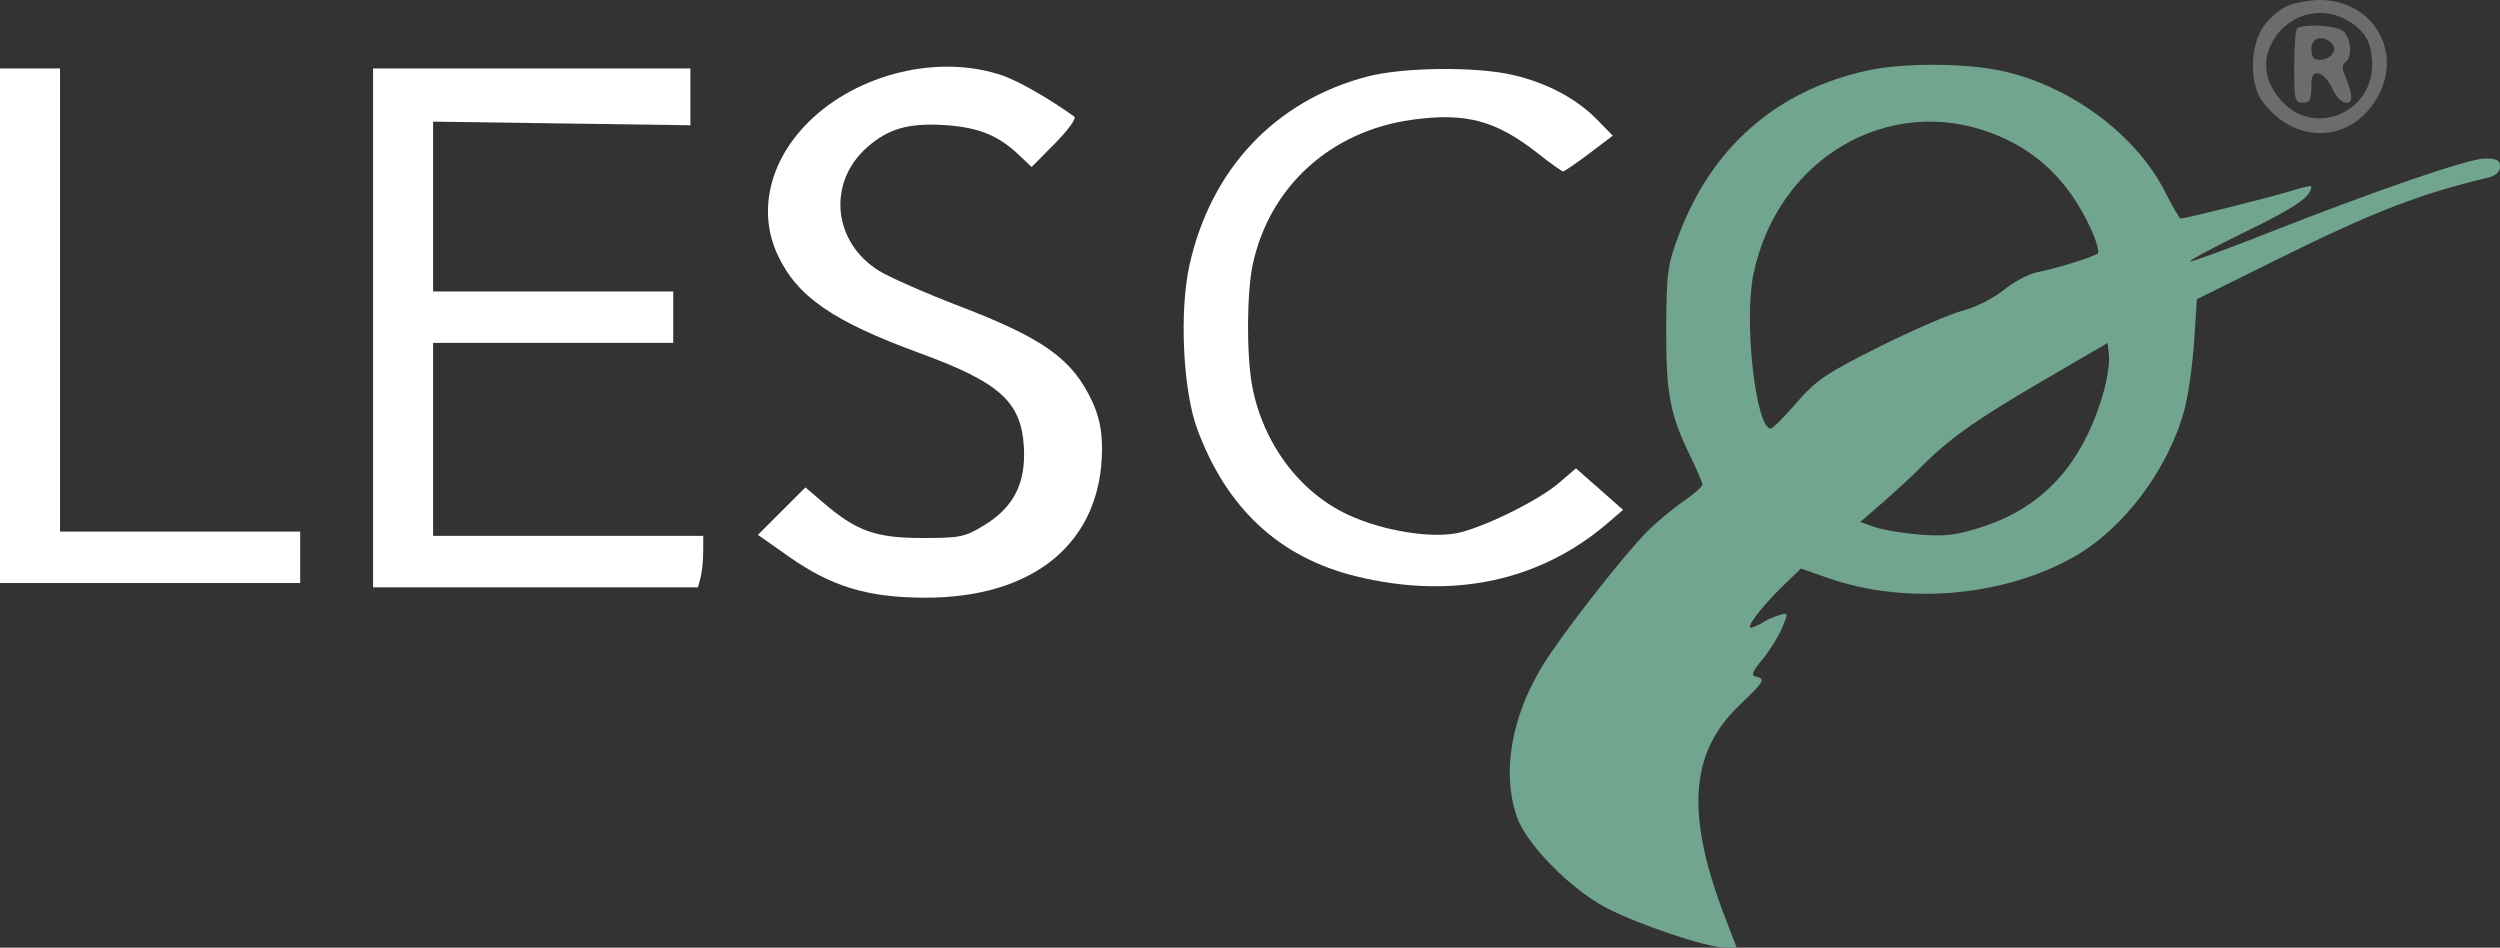
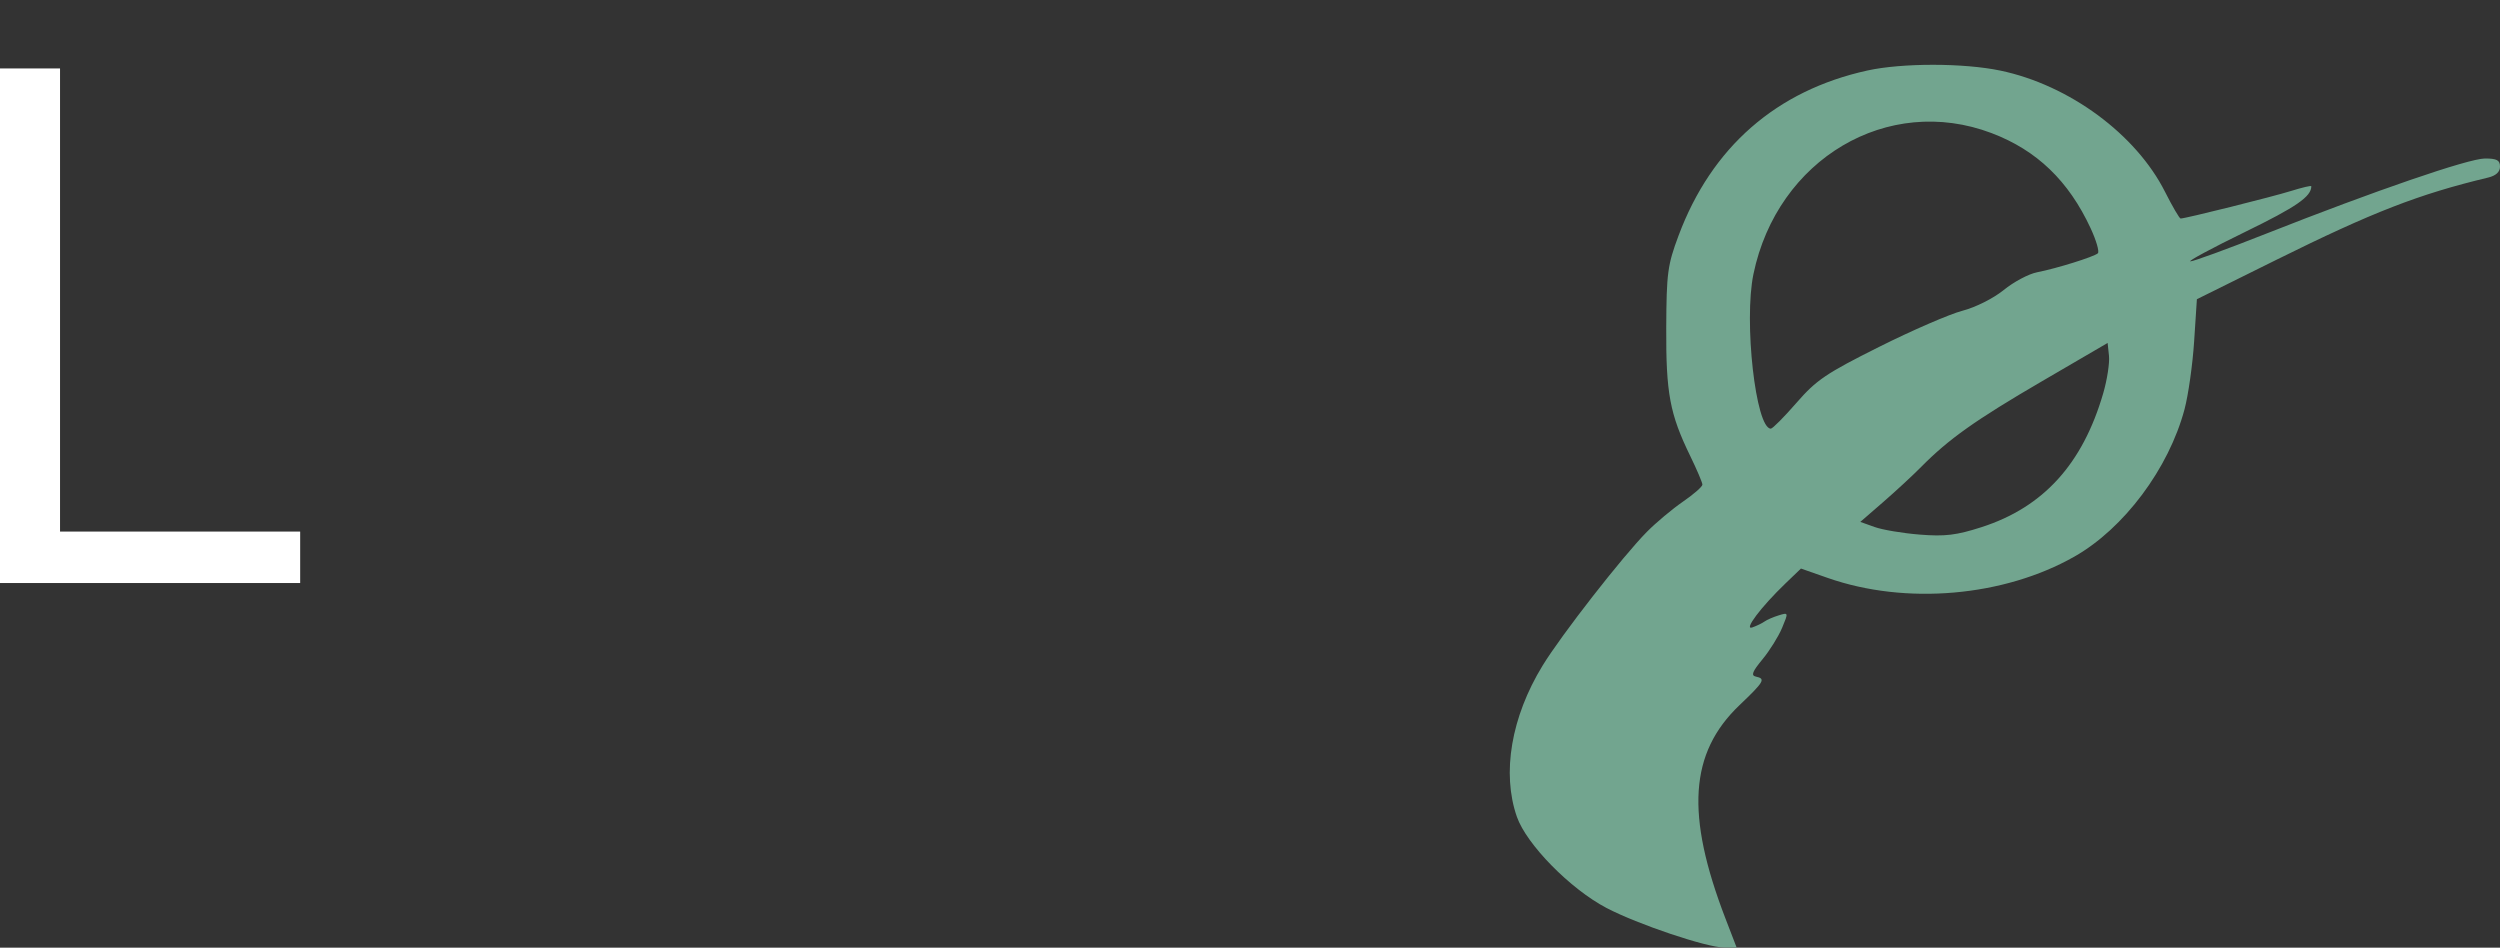
<svg xmlns="http://www.w3.org/2000/svg" width="583" height="221" viewBox="0 0 583 221" fill="none">
  <rect x="0" y="0" width="583" height="221" fill="#333333" stroke="none" />
-   <path fill-rule="evenodd" clip-rule="evenodd" d="M533.396 1.391C531.689 2.134 529.214 4.254 527.896 6.102C524.671 10.624 524.517 19.489 527.592 23.639C535.406 34.185 548.947 33.347 554.812 21.954C560.229 11.432 552.89 -0.107 540.849 0.001C538.457 0.023 535.103 0.648 533.396 1.391ZM547.686 4.912C551.677 7.346 553.112 9.982 553.181 15.01C553.33 25.823 540.545 31.691 532.866 24.334C528.518 20.168 527.326 15.184 529.555 10.488C532.889 3.462 541.144 0.923 547.686 4.912ZM535.667 6.629C535.3 6.995 535 11.045 535 15.629C535 23.295 535.16 23.962 537 23.962C538.627 23.962 539 23.295 539 20.389C539 17.529 539.349 16.88 540.75 17.139C541.712 17.318 543.144 18.926 543.93 20.713C544.759 22.595 546.097 23.962 547.111 23.962C548.867 23.962 548.724 22.178 546.536 16.813C546.166 15.906 546.344 14.867 546.932 14.504C548.78 13.362 548.176 8.126 546.066 6.997C543.913 5.845 536.705 5.59 535.667 6.629ZM543.776 10.138C545.289 11.651 543.538 13.962 540.878 13.962C539.541 13.962 539 13.241 539 11.462C539 8.738 541.644 8.006 543.776 10.138Z" fill="#6C6C6C" />
  <path fill-rule="evenodd" clip-rule="evenodd" d="M435.5 16.438C414.259 21.101 399.137 34.321 391.433 54.962C388.875 61.813 388.627 63.673 388.567 76.462C388.494 91.699 389.403 96.556 394.152 106.315C395.718 109.534 397 112.549 397 113.017C397 113.484 394.962 115.268 392.472 116.981C389.982 118.695 386.205 121.854 384.078 124.001C378.407 129.729 364.081 148.102 359.718 155.242C352.411 167.198 350.187 180.285 353.732 190.462C355.975 196.903 366.185 207.3 374.609 211.722C381.886 215.542 398.001 220.962 402.082 220.962H404.983L402.383 214.212C393.044 189.966 393.989 175.562 405.649 164.447C411.424 158.943 411.805 158.279 409.473 157.785C408.288 157.535 408.631 156.633 411.001 153.766C412.682 151.733 414.741 148.433 415.577 146.433C417.086 142.819 417.082 142.801 414.798 143.502C413.534 143.89 412.05 144.532 411.5 144.929C410.95 145.326 409.674 145.947 408.665 146.308C406.485 147.088 410.659 141.541 416.403 136.024L419.983 132.586L426.242 134.778C444.419 141.144 467.282 139.159 483.777 129.784C495.314 123.226 505.737 109.28 509.428 95.462C510.309 92.162 511.319 85.033 511.672 79.62L512.313 69.777L530.907 60.562C553.306 49.46 564.08 45.276 580.25 41.404C582.049 40.973 583 40.091 583 38.854C583 37.359 582.267 36.962 579.505 36.962C575.693 36.962 553.795 44.488 528.297 54.561C519.386 58.082 511.511 60.957 510.797 60.951C510.084 60.946 515.844 57.847 523.599 54.067C535.528 48.25 539 45.852 539 43.428C539 43.224 536.862 43.724 534.25 44.539C529.83 45.918 509.626 50.962 508.523 50.962C508.251 50.962 506.612 48.155 504.88 44.724C498.098 31.288 482.54 19.834 466.5 16.466C457.961 14.674 443.598 14.66 435.5 16.438ZM464.45 31.045C474.979 35.037 482.417 42.188 487.538 53.242C488.859 56.092 489.615 58.714 489.219 59.07C488.308 59.889 479.601 62.605 475 63.507C473.075 63.884 469.597 65.737 467.272 67.626C464.871 69.576 460.709 71.668 457.642 72.467C454.67 73.241 445.927 77.032 438.212 80.891C425.836 87.082 423.568 88.617 418.942 93.935C416.059 97.25 413.366 99.962 412.959 99.962C409.433 99.962 406.617 74.898 408.907 63.897C414.489 37.074 440.218 21.856 464.45 31.045ZM490.477 91.69C485.673 108.215 476.507 118.297 462.069 122.94C456.231 124.817 453.572 125.137 447.702 124.67C443.741 124.355 438.999 123.559 437.163 122.901L433.827 121.706L439.155 117.084C442.085 114.542 446.062 110.863 447.991 108.908C454.424 102.392 460.68 97.953 476.153 88.928L491.5 79.977L491.815 82.99C491.988 84.648 491.386 88.563 490.477 91.69Z" fill="#72A58F" />
  <path d="M14 69.962V123.962H42H70V129.962V135.962H35H0V75.962V15.962H7H14V69.962Z" fill="white" />
-   <path d="M161 22.587V29.211L131 28.789L101 28.367V48.165V67.962H129H157V73.962V79.962H129H101V102.462V124.962H132.5H164L163.986 128.712C163.979 130.775 163.701 133.474 163.37 134.712L162.767 136.962H124.883H87V76.462V15.962H124H161V22.587Z" fill="white" />
-   <path d="M234 17.689C237.672 18.983 244.745 23.048 250.5 27.174C251.078 27.588 249.194 30.227 246.041 33.42L240.581 38.949L237.541 36.067C232.782 31.558 228.102 29.679 220.387 29.178C211.933 28.63 207.203 29.967 202.265 34.302C192.863 42.557 194.188 56.475 205.012 63.165C207.48 64.691 215.911 68.397 223.746 71.4C243.349 78.914 250.02 83.68 254.626 93.462C256.284 96.984 256.983 100.256 256.99 104.53C257.025 126.315 241.334 139.496 215.5 139.382C202.31 139.325 193.908 136.784 184.079 129.881L176.75 124.734L182.288 119.196L187.826 113.657L192.088 117.305C199.75 123.863 204.255 125.462 215.078 125.462C223.973 125.462 225.008 125.247 229.578 122.45C236.419 118.264 239.254 112.649 238.769 104.249C238.159 93.69 233.178 89.196 214.5 82.355C194.189 74.916 185.903 69.193 181.356 59.462C176.666 49.426 179.368 37.638 188.435 28.57C199.942 17.063 219.181 12.469 234 17.689Z" fill="white" />
-   <path d="M352.913 17.503C360.837 19.371 367.66 23.005 372.447 27.908L376.099 31.647L370.592 35.805C367.564 38.091 364.828 39.962 364.513 39.962C364.199 39.962 361.63 38.135 358.805 35.902C348.9 28.072 341.873 26.178 329.242 27.934C310.256 30.572 295.987 43.577 292.125 61.761C290.722 68.368 290.669 82.942 292.021 90.071C294.544 103.377 302.985 114.721 314.299 120.013C322.648 123.918 334.55 125.765 340.725 124.113C347.511 122.298 358.99 116.519 363.534 112.629L367.518 109.219L373.009 114.059L378.499 118.9L374.999 121.912C359.125 135.575 338.677 139.91 316.193 134.381C298.364 129.996 286.053 118.579 279.207 100.082C275.862 91.043 274.988 72.609 277.392 61.801C282.388 39.349 297.507 23.364 318.995 17.817C327.393 15.649 344.382 15.492 352.913 17.503Z" fill="white" />
</svg>